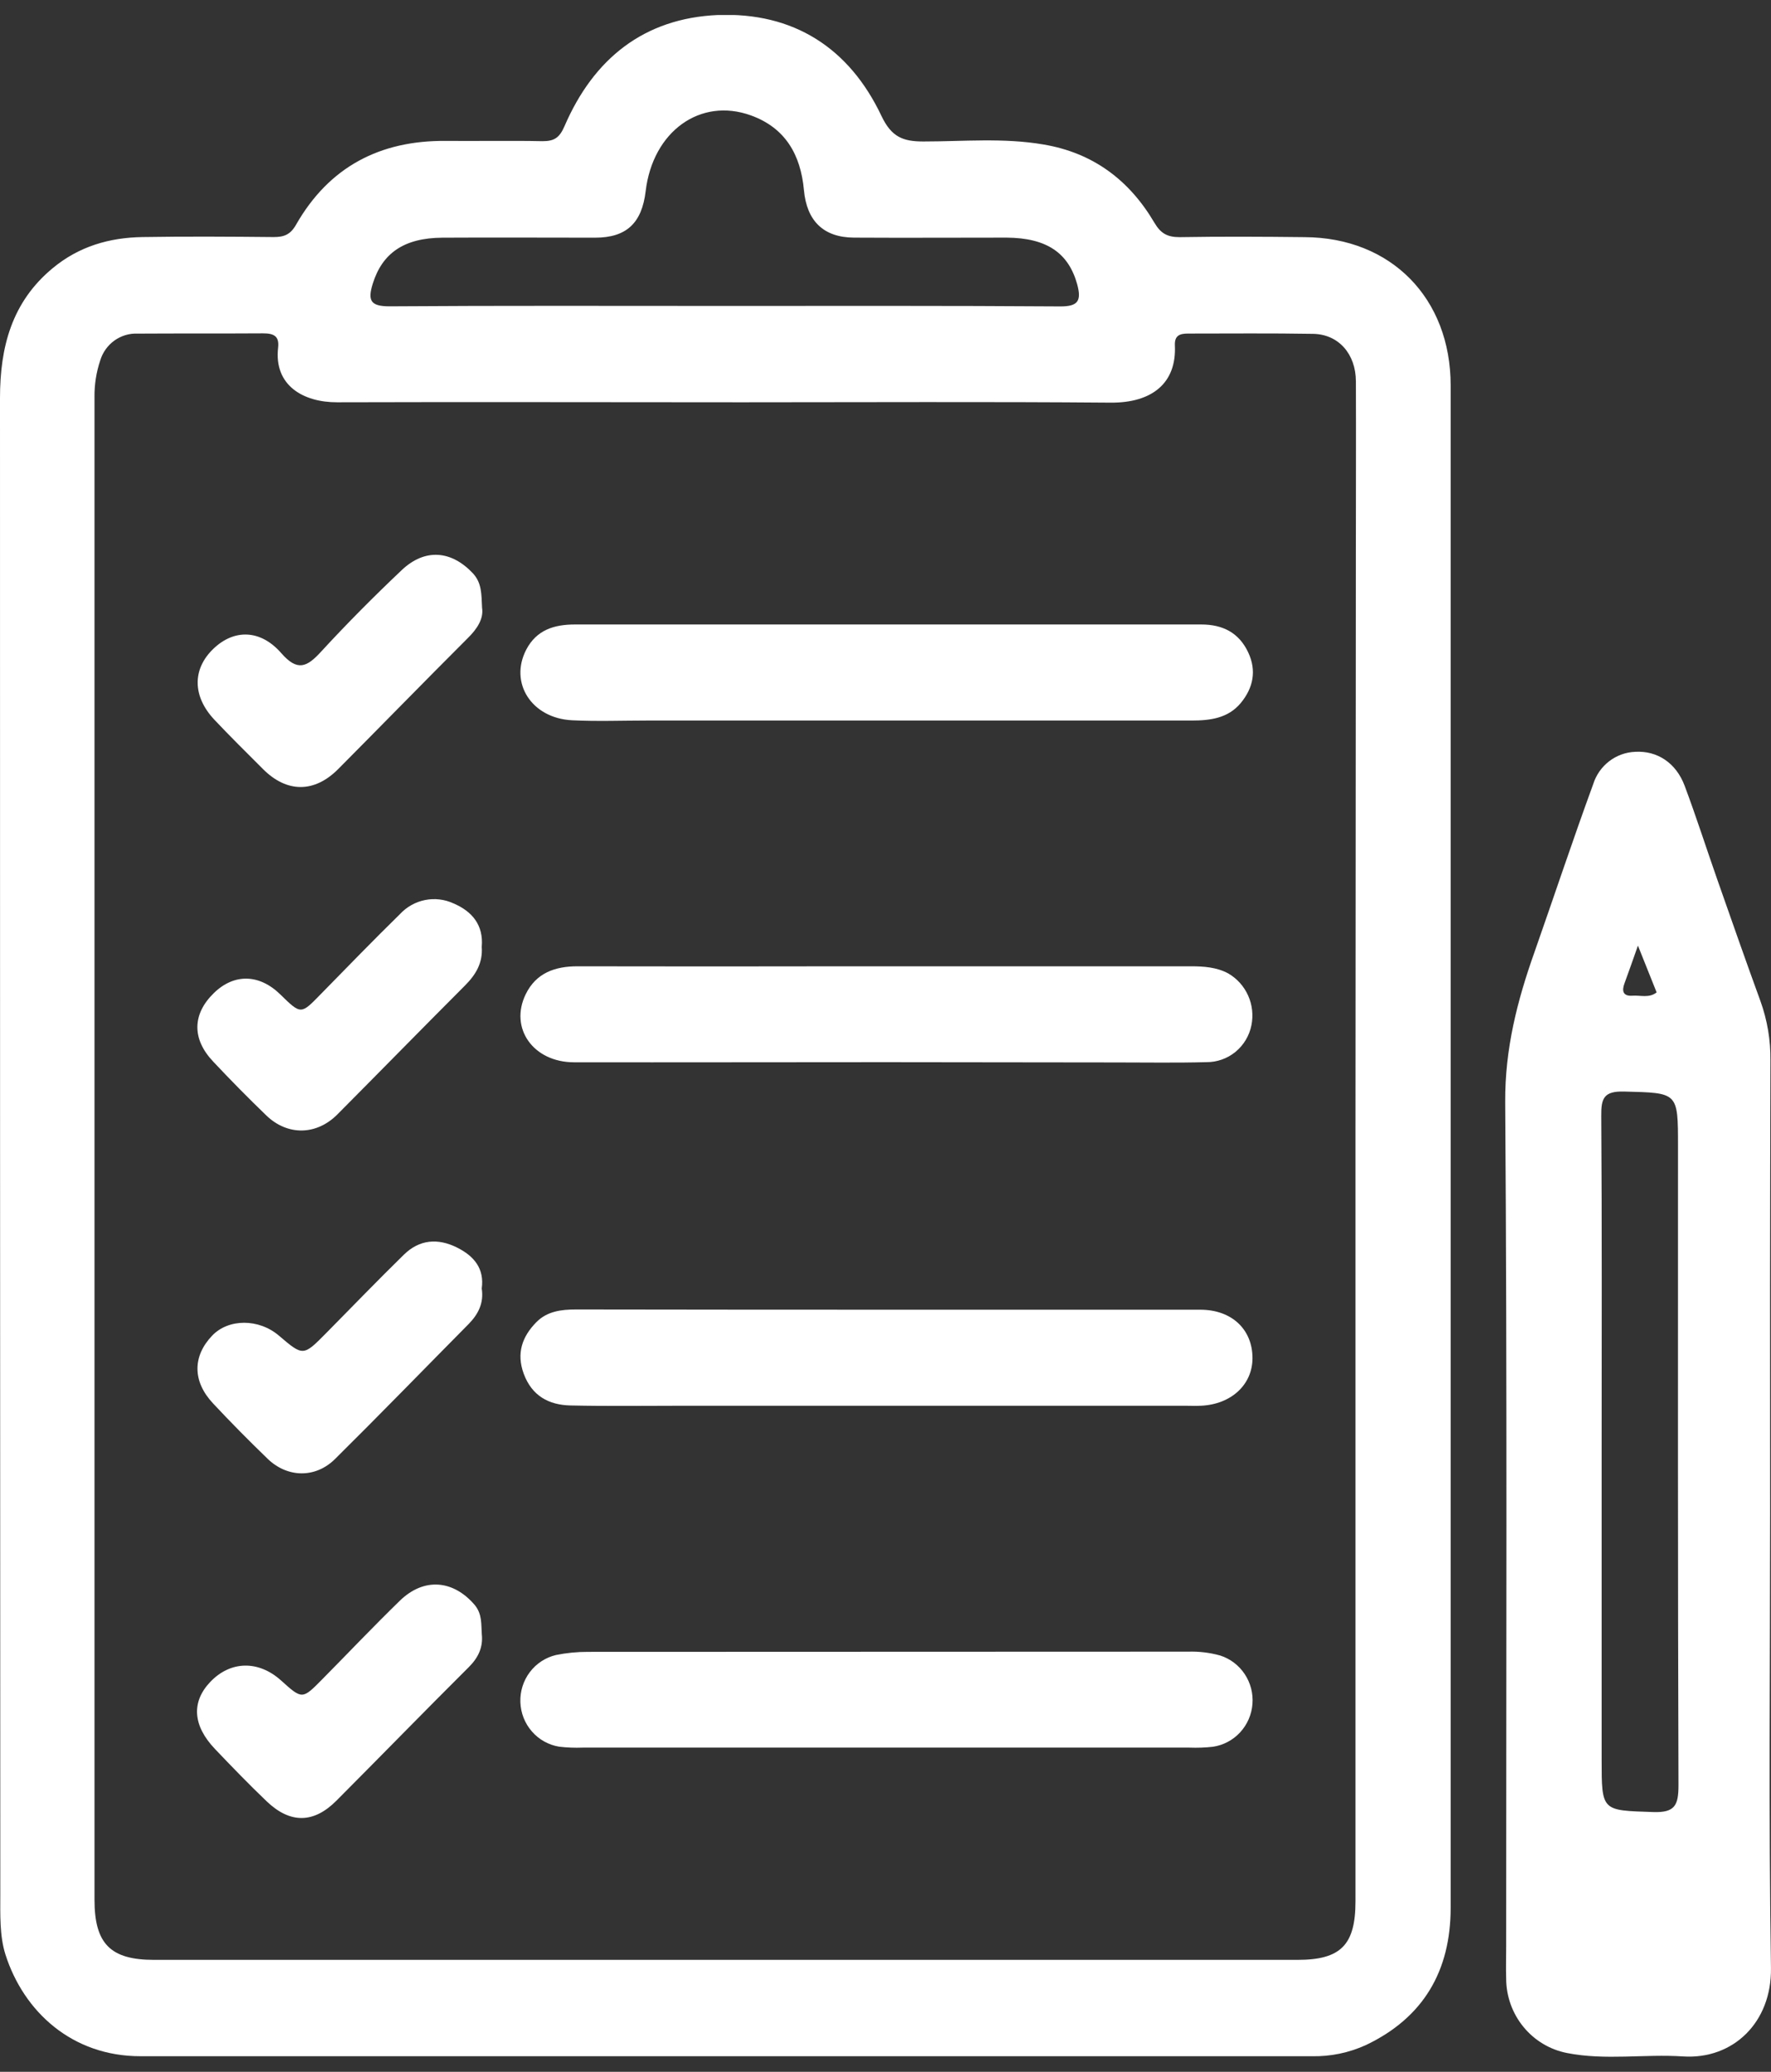
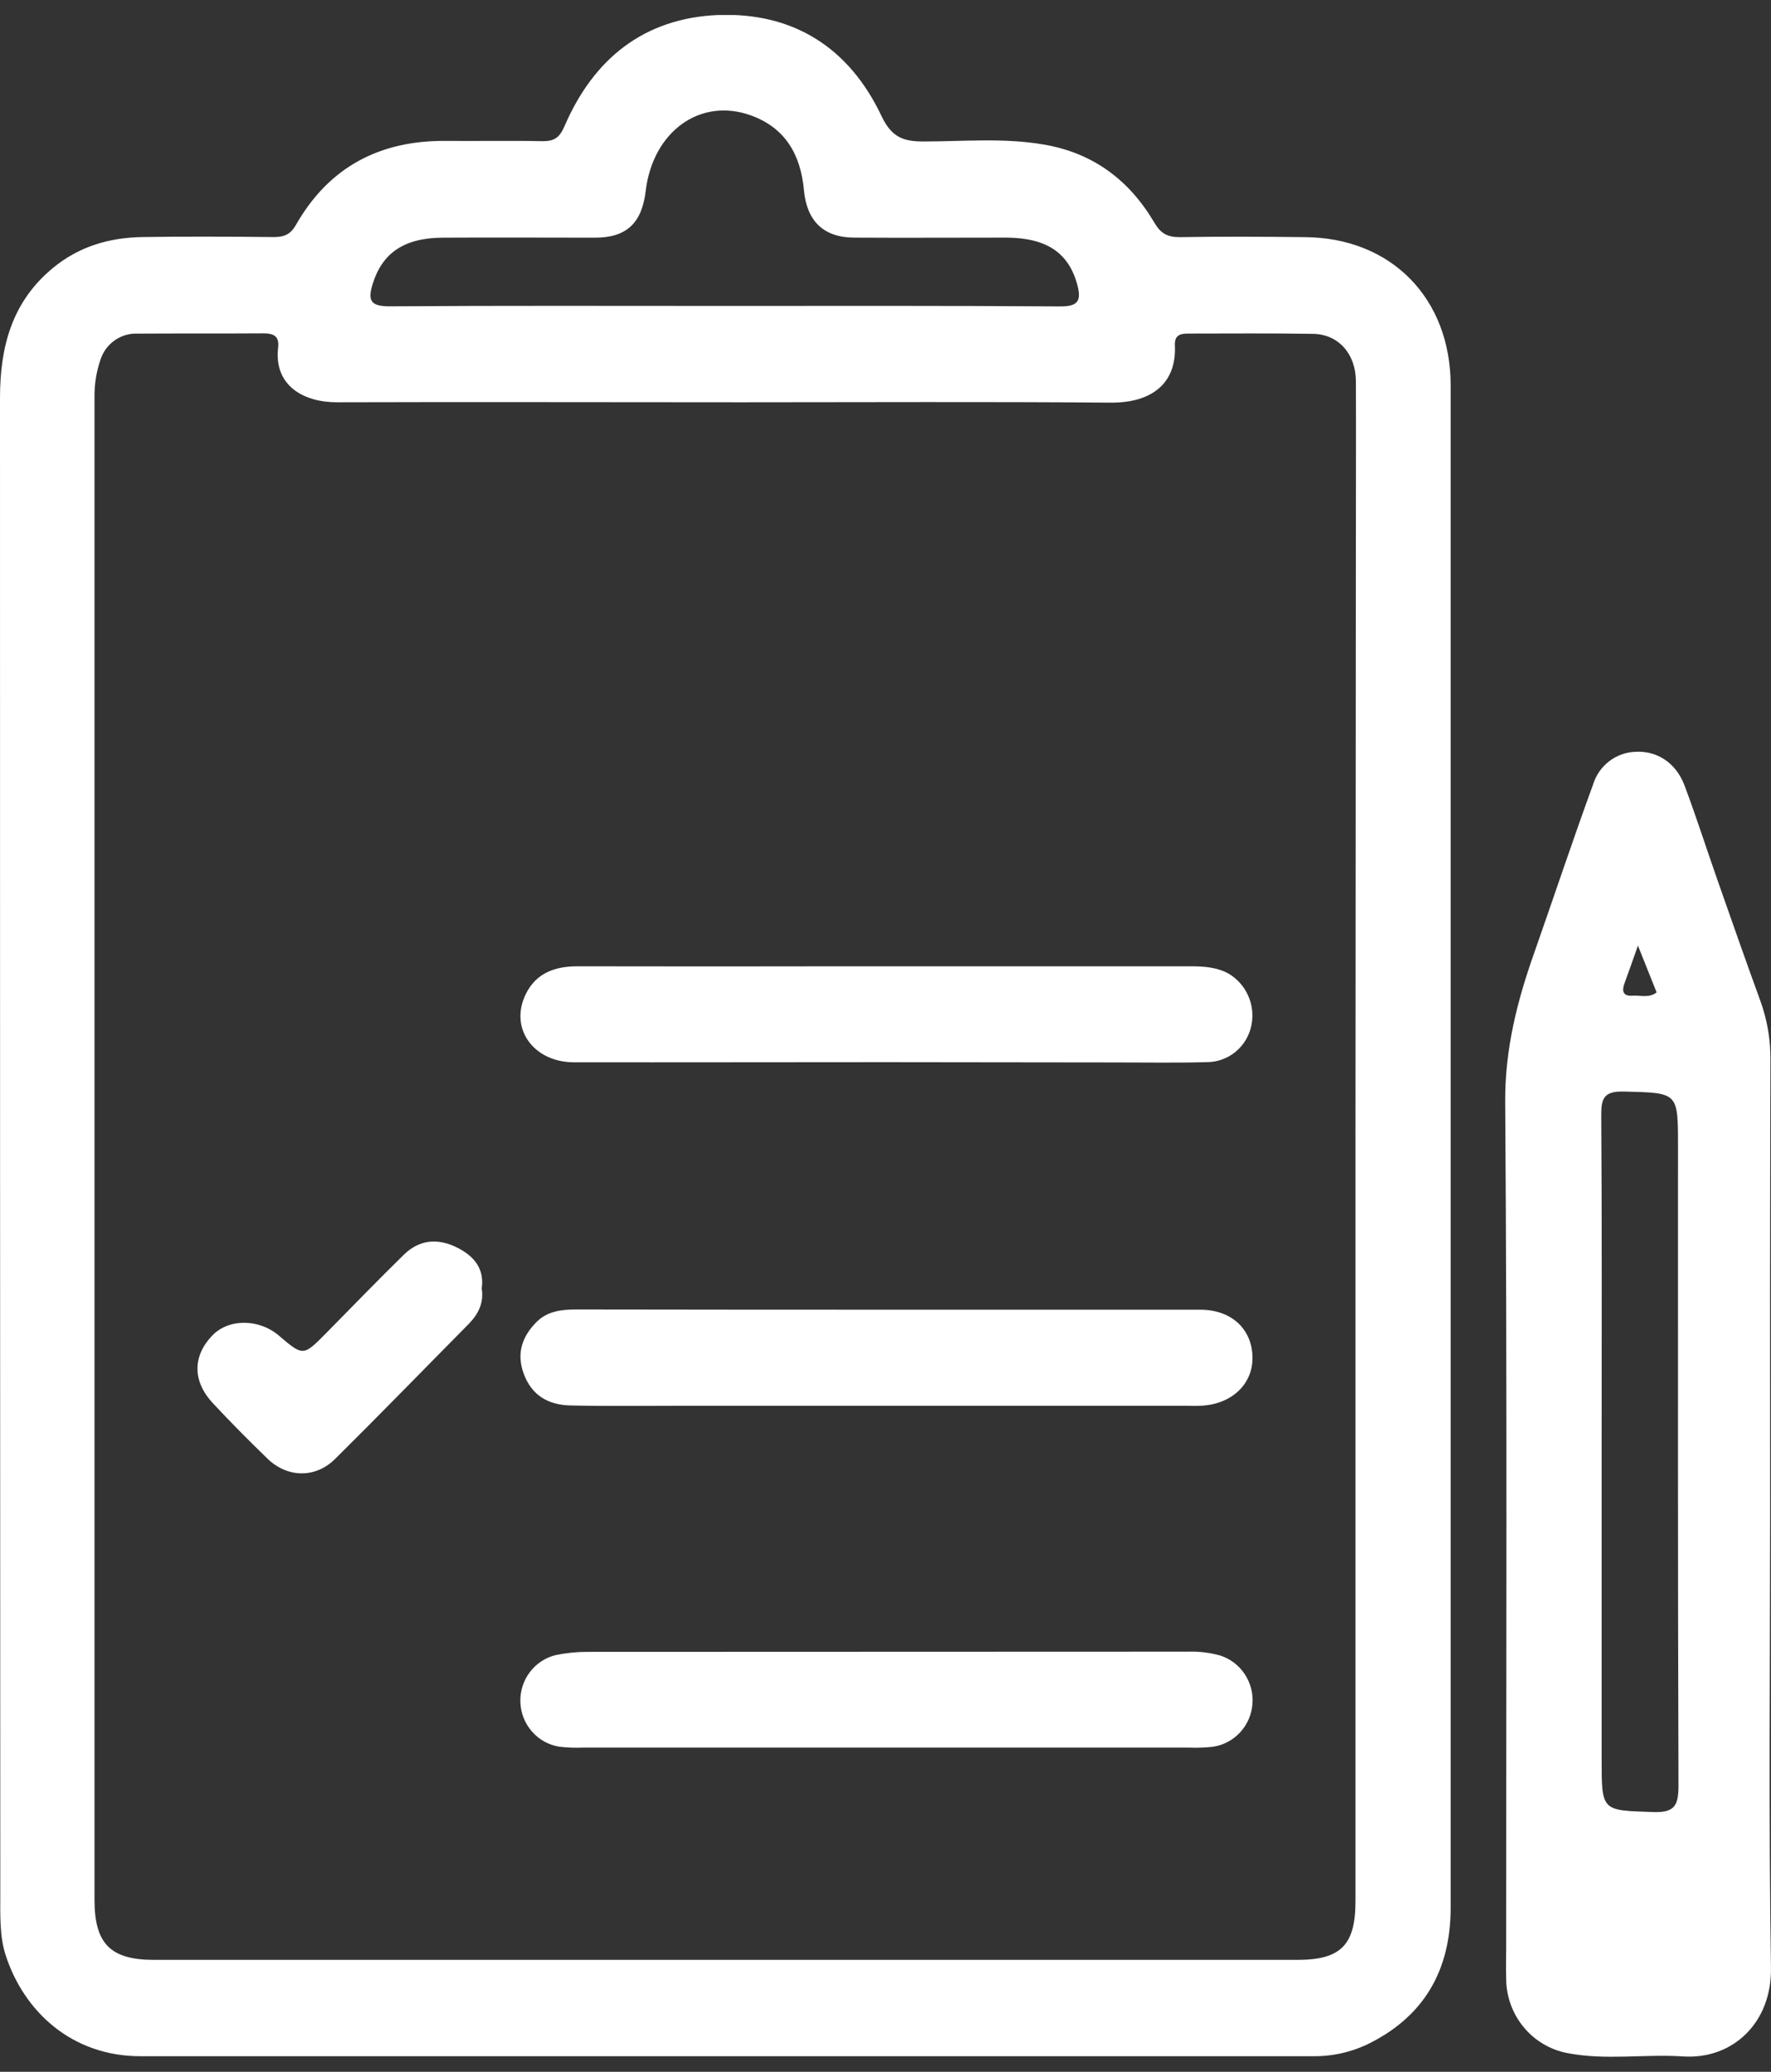
<svg xmlns="http://www.w3.org/2000/svg" width="59" height="69" viewBox="0 0 59 69" fill="none">
  <rect x="0" y="0" width="59" height="69" fill="#333333" stroke="none" />
  <g clip-path="url(#clip0_465_1088)">
    <path d="M43.464 7.898C42.075 7.882 40.687 7.875 39.301 7.898C38.895 7.898 38.672 7.782 38.456 7.414C37.619 5.994 36.411 5.089 34.762 4.812C33.428 4.584 32.093 4.712 30.761 4.712C30.086 4.712 29.703 4.567 29.369 3.869C28.292 1.59 26.431 0.403 23.913 0.5C21.454 0.608 19.776 1.953 18.806 4.203C18.639 4.589 18.464 4.702 18.076 4.702C17.003 4.68 15.923 4.702 14.849 4.693C12.669 4.674 10.968 5.548 9.862 7.485C9.676 7.812 9.466 7.895 9.122 7.895C7.663 7.881 6.204 7.871 4.746 7.895C3.648 7.913 2.633 8.203 1.757 8.93C0.392 10.058 0 11.56 0 13.256C0 29.865 0.003 46.474 0.01 63.081C0.01 63.756 -0.017 64.469 0.182 65.096C0.791 66.999 2.4 68.481 4.678 68.481C17.688 68.481 30.695 68.481 43.7 68.481C44.322 68.495 44.94 68.367 45.507 68.108C47.424 67.195 48.328 65.637 48.328 63.535V38.186C48.328 29.738 48.328 21.29 48.328 12.84C48.328 9.933 46.347 7.913 43.464 7.898ZM12.418 9.449C12.735 8.432 13.457 7.924 14.739 7.916C16.434 7.906 18.13 7.916 19.826 7.916C20.87 7.916 21.384 7.429 21.51 6.366C21.747 4.378 23.328 3.235 25.015 3.843C26.163 4.257 26.673 5.151 26.782 6.327C26.875 7.353 27.428 7.907 28.447 7.914C30.144 7.924 31.839 7.914 33.535 7.914C34.884 7.923 35.602 8.432 35.889 9.478C36.032 10.017 35.915 10.205 35.333 10.205C31.584 10.179 27.833 10.189 24.083 10.189C20.381 10.189 16.678 10.176 12.976 10.202C12.346 10.202 12.242 10.013 12.418 9.449ZM45.17 18.288L45.157 38.116V63.321C45.157 64.775 44.669 65.272 43.225 65.272H5.131C3.681 65.272 3.148 64.737 3.148 63.267V13.215C3.144 12.805 3.208 12.396 3.338 12.007C3.419 11.738 3.586 11.503 3.814 11.34C4.041 11.178 4.316 11.097 4.594 11.111C5.981 11.102 7.369 11.111 8.757 11.102C9.107 11.102 9.312 11.18 9.265 11.581C9.122 12.837 10.102 13.401 11.235 13.398C15.731 13.384 20.227 13.398 24.729 13.398C28.817 13.398 32.912 13.376 36.996 13.41C38.388 13.421 39.199 12.754 39.141 11.507C39.125 11.17 39.303 11.109 39.586 11.109C40.972 11.109 42.36 11.095 43.749 11.119C44.594 11.134 45.167 11.788 45.171 12.699C45.178 14.558 45.17 16.423 45.17 18.288Z" fill="white" />
    <path d="M58.971 50.427C58.965 45.389 58.968 40.353 58.981 35.321C58.99 34.645 58.876 33.972 58.647 33.337C58.16 32.003 57.691 30.661 57.22 29.32C56.852 28.273 56.515 27.215 56.126 26.177C55.839 25.404 55.206 24.994 54.471 25.039C54.158 25.052 53.856 25.162 53.606 25.355C53.357 25.547 53.172 25.812 53.077 26.115C52.398 27.971 51.776 29.843 51.122 31.706C50.547 33.324 50.134 34.932 50.145 36.705C50.212 46.074 50.177 55.445 50.177 64.815C50.177 65.177 50.166 65.542 50.177 65.904C50.181 66.49 50.385 67.057 50.756 67.508C51.126 67.959 51.64 68.265 52.208 68.375C53.485 68.626 54.784 68.403 56.069 68.488C57.742 68.596 59.026 67.35 58.999 65.544C58.92 60.5 58.971 55.464 58.971 50.427ZM54.12 32.747C54.264 32.349 54.408 31.951 54.567 31.493C54.785 32.039 54.98 32.525 55.19 33.051C54.936 33.25 54.649 33.142 54.389 33.161C54.066 33.185 54.024 33.002 54.12 32.747ZM54.112 36.353C55.902 36.401 55.902 36.365 55.902 38.169C55.902 45.263 55.894 52.359 55.918 59.453C55.918 60.125 55.8 60.375 55.072 60.349C53.36 60.291 53.358 60.333 53.358 58.605V48.285C53.358 44.58 53.371 40.872 53.345 37.17C53.338 36.574 53.433 36.336 54.105 36.353H54.112Z" fill="white" />
-     <path d="M40.019 20.798H29.552C26.087 20.798 22.622 20.798 19.156 20.798C18.46 20.798 17.876 20.978 17.532 21.635C16.958 22.741 17.708 23.92 19.056 23.988C19.891 24.03 20.728 23.997 21.565 23.997H39.703C40.319 23.997 40.913 23.92 41.333 23.416C41.752 22.911 41.87 22.334 41.582 21.725C41.275 21.073 40.737 20.798 40.019 20.798Z" fill="white" />
    <path d="M29.521 35.375L37.181 35.384C38.186 35.384 39.191 35.401 40.196 35.374C40.546 35.376 40.887 35.255 41.16 35.032C41.432 34.808 41.62 34.496 41.69 34.148C41.758 33.814 41.72 33.467 41.581 33.157C41.442 32.846 41.21 32.588 40.918 32.419C40.527 32.209 40.097 32.182 39.666 32.182H28.197C25.21 32.188 22.223 32.188 19.236 32.182C18.494 32.182 17.861 32.4 17.514 33.112C16.963 34.243 17.764 35.379 19.126 35.379C22.59 35.384 26.055 35.375 29.521 35.375Z" fill="white" />
    <path d="M17.448 45.752C17.721 46.491 18.286 46.792 19.004 46.808C20.296 46.836 21.588 46.817 22.88 46.817H39.438C39.63 46.817 39.821 46.826 40.012 46.817C41.017 46.77 41.726 46.116 41.726 45.231C41.726 44.282 41.043 43.619 39.987 43.619H29.521C26.076 43.619 22.633 43.616 19.193 43.611C18.701 43.611 18.23 43.667 17.867 44.035C17.395 44.516 17.198 45.071 17.448 45.752Z" fill="white" />
    <path d="M40.648 55.135C40.302 55.039 39.944 54.996 39.586 55.007C32.92 55.007 26.254 55.01 19.588 55.014C19.23 55.013 18.873 55.048 18.522 55.119C18.175 55.201 17.867 55.403 17.651 55.689C17.435 55.975 17.323 56.329 17.336 56.689C17.348 57.049 17.483 57.394 17.719 57.664C17.954 57.935 18.275 58.114 18.626 58.172C18.887 58.203 19.15 58.213 19.413 58.203H29.448C32.841 58.203 36.234 58.203 39.626 58.203C39.888 58.213 40.151 58.204 40.412 58.174C40.758 58.122 41.076 57.953 41.315 57.694C41.553 57.436 41.698 57.103 41.725 56.75C41.753 56.397 41.661 56.045 41.465 55.752C41.27 55.459 40.981 55.241 40.648 55.135Z" fill="white" />
-     <path d="M15.105 30.086C14.809 29.95 14.478 29.911 14.159 29.975C13.84 30.039 13.549 30.202 13.326 30.442C12.436 31.314 11.568 32.209 10.695 33.1C10.023 33.788 10.036 33.801 9.337 33.118C8.638 32.435 7.797 32.417 7.125 33.073C6.407 33.772 6.385 34.599 7.103 35.356C7.677 35.967 8.269 36.568 8.873 37.15C9.582 37.833 10.547 37.812 11.24 37.115C12.66 35.686 14.069 34.246 15.492 32.821C15.85 32.462 16.088 32.071 16.049 31.535C16.114 30.808 15.726 30.349 15.105 30.086Z" fill="white" />
    <path d="M15.233 41.552C14.587 41.227 13.972 41.279 13.453 41.788C12.58 42.642 11.73 43.523 10.869 44.395C10.101 45.172 10.101 45.172 9.289 44.48C8.621 43.911 7.613 43.913 7.07 44.48C6.413 45.167 6.408 46.002 7.095 46.737C7.685 47.368 8.295 47.983 8.915 48.583C9.571 49.217 10.504 49.24 11.159 48.594C12.662 47.106 14.133 45.59 15.619 44.089C15.936 43.764 16.123 43.392 16.049 42.913C16.141 42.246 15.791 41.833 15.233 41.552Z" fill="white" />
-     <path d="M15.818 53.456C15.101 52.616 14.126 52.529 13.32 53.311C12.443 54.164 11.598 55.055 10.736 55.927C10.069 56.603 10.069 56.603 9.36 55.964C8.61 55.291 7.676 55.308 7.003 56.017C6.37 56.683 6.42 57.471 7.163 58.25C7.728 58.843 8.296 59.43 8.886 59.994C9.67 60.741 10.452 60.73 11.209 59.969C12.683 58.49 14.14 56.993 15.62 55.52C15.935 55.205 16.097 54.862 16.051 54.426C16.027 54.092 16.067 53.763 15.818 53.456Z" fill="white" />
-     <path d="M15.765 19.105C15.047 18.334 14.162 18.247 13.379 18.991C12.458 19.863 11.556 20.769 10.695 21.705C10.223 22.221 9.908 22.369 9.37 21.752C8.672 20.953 7.791 20.952 7.11 21.606C6.403 22.283 6.407 23.188 7.142 23.97C7.669 24.529 8.217 25.068 8.76 25.612C9.554 26.408 10.472 26.413 11.268 25.612C12.703 24.169 14.129 22.705 15.574 21.262C15.903 20.942 16.116 20.6 16.06 20.244C16.038 19.767 16.048 19.424 15.765 19.105Z" fill="white" />
  </g>
  <defs>
    <clipPath id="clip0_465_1088">
      <rect width="59" height="68" fill="white" transform="translate(0 0.5)" />
    </clipPath>
  </defs>
</svg>